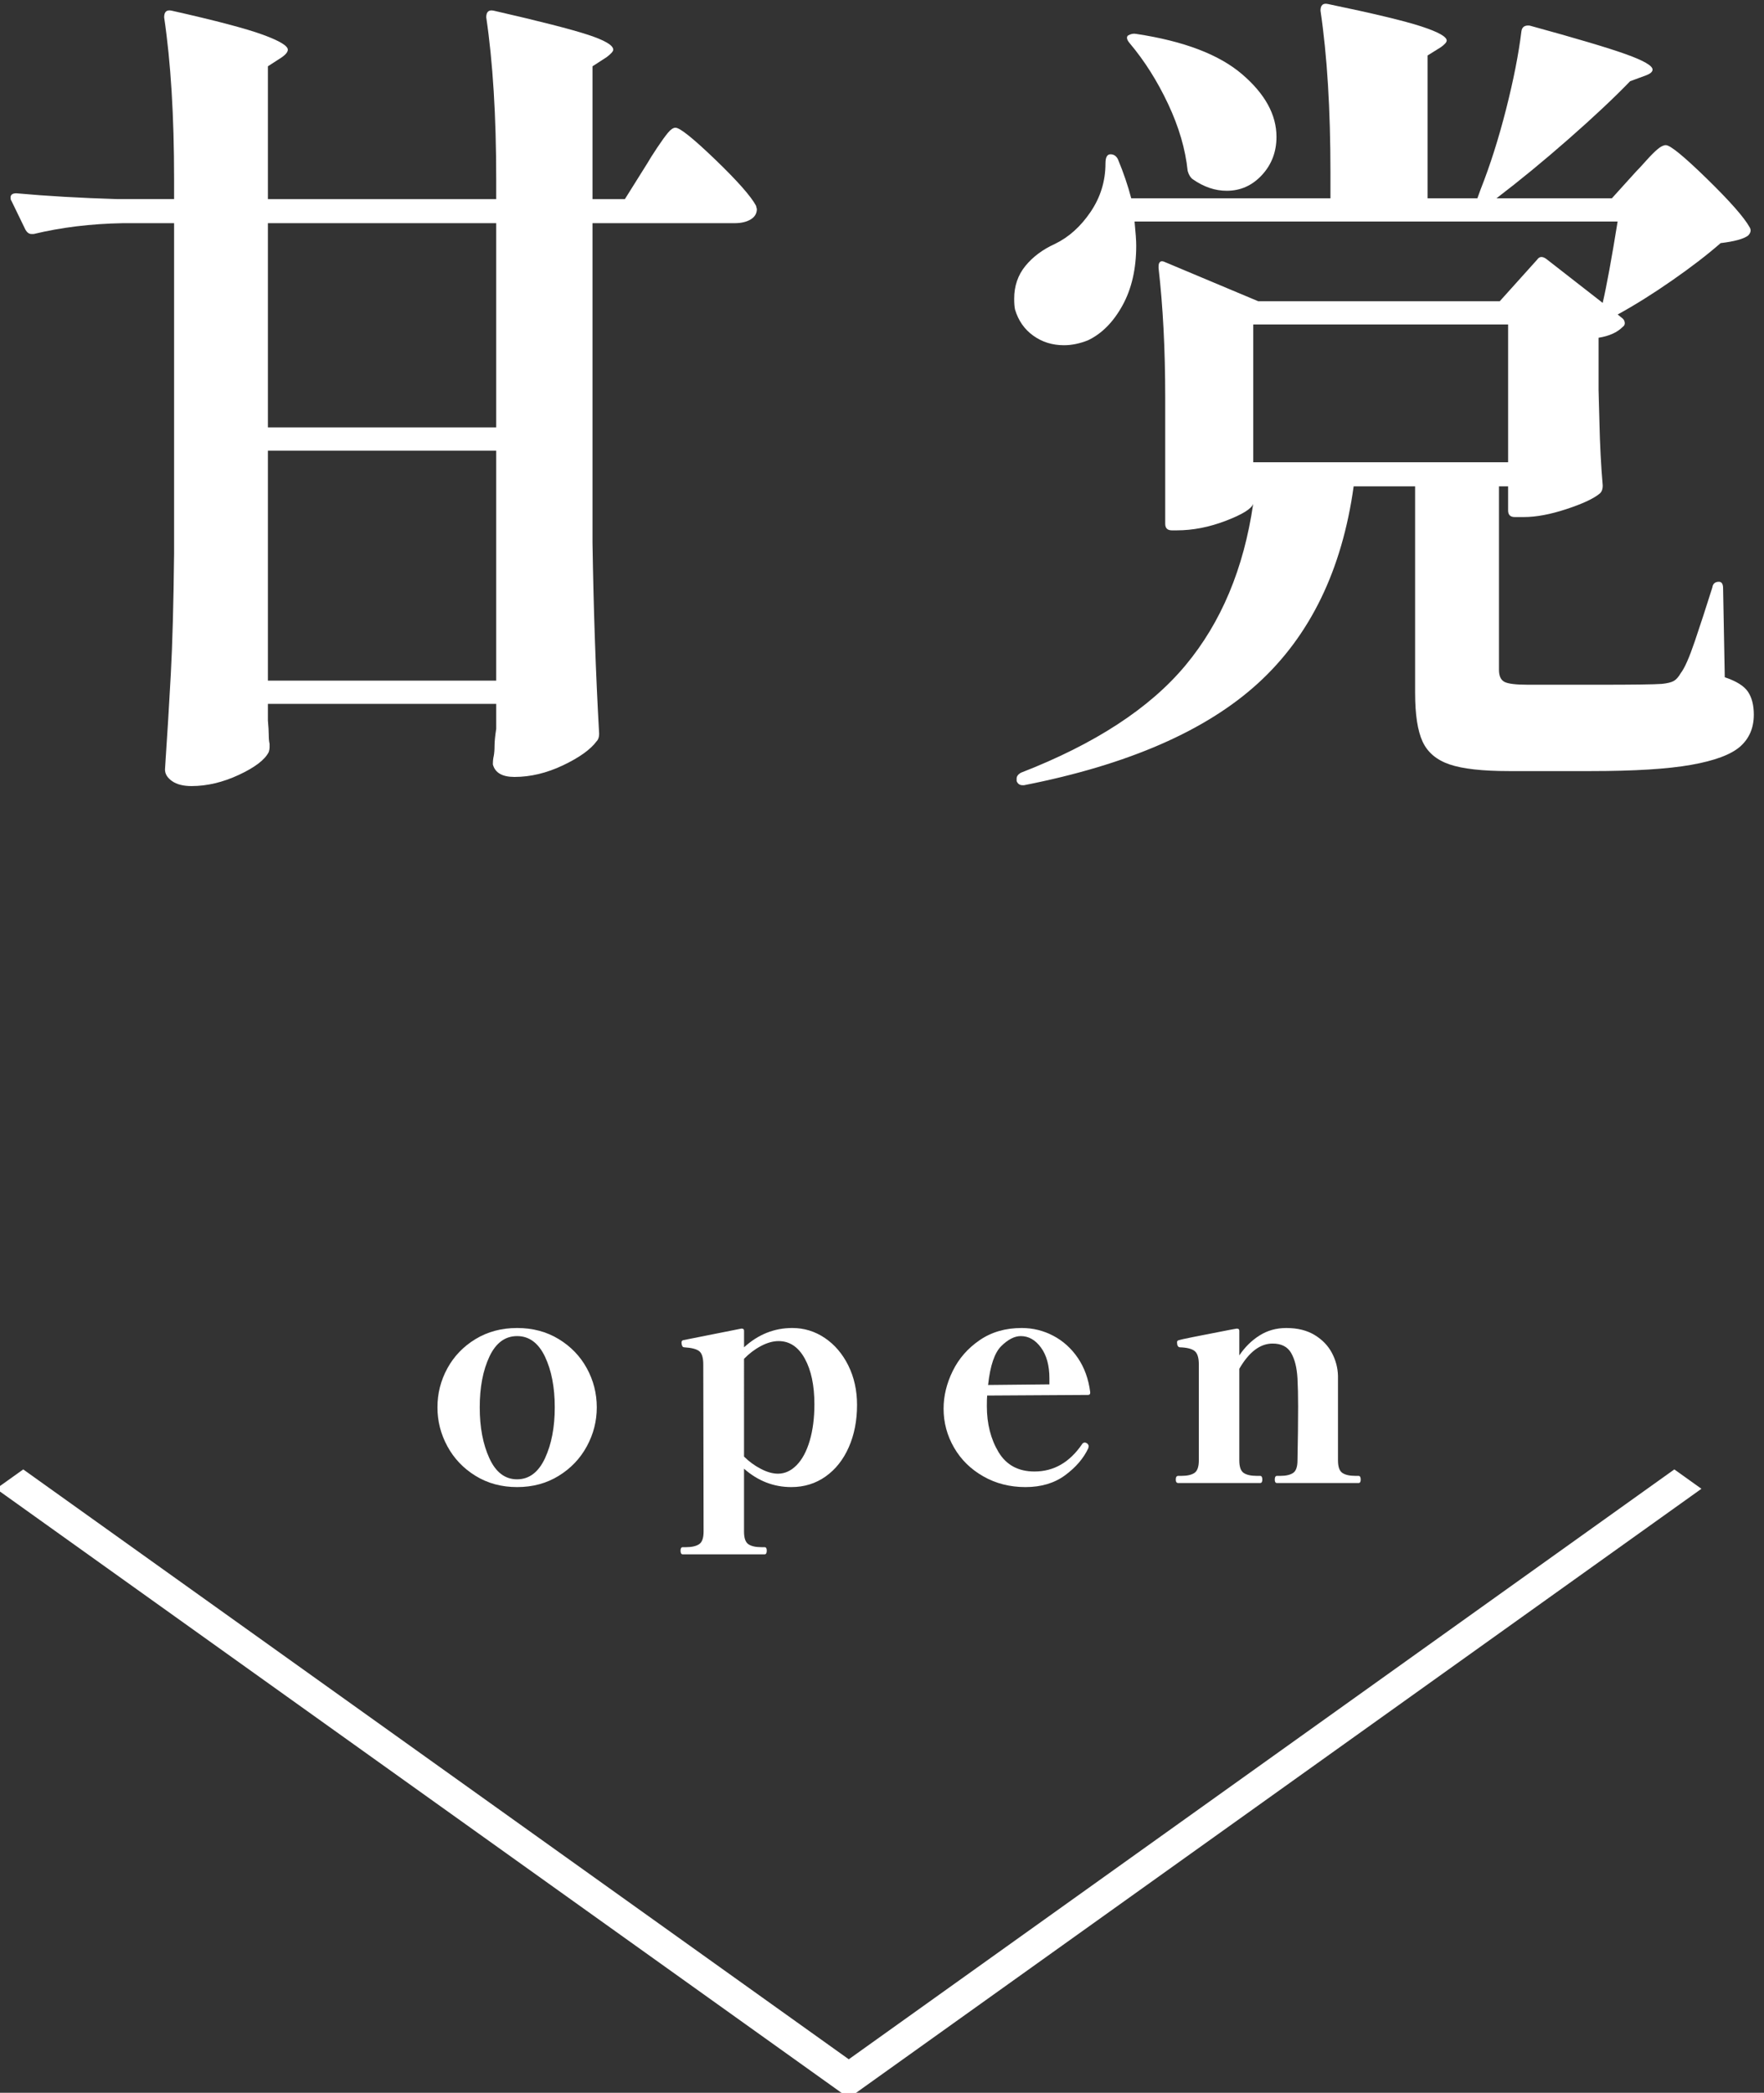
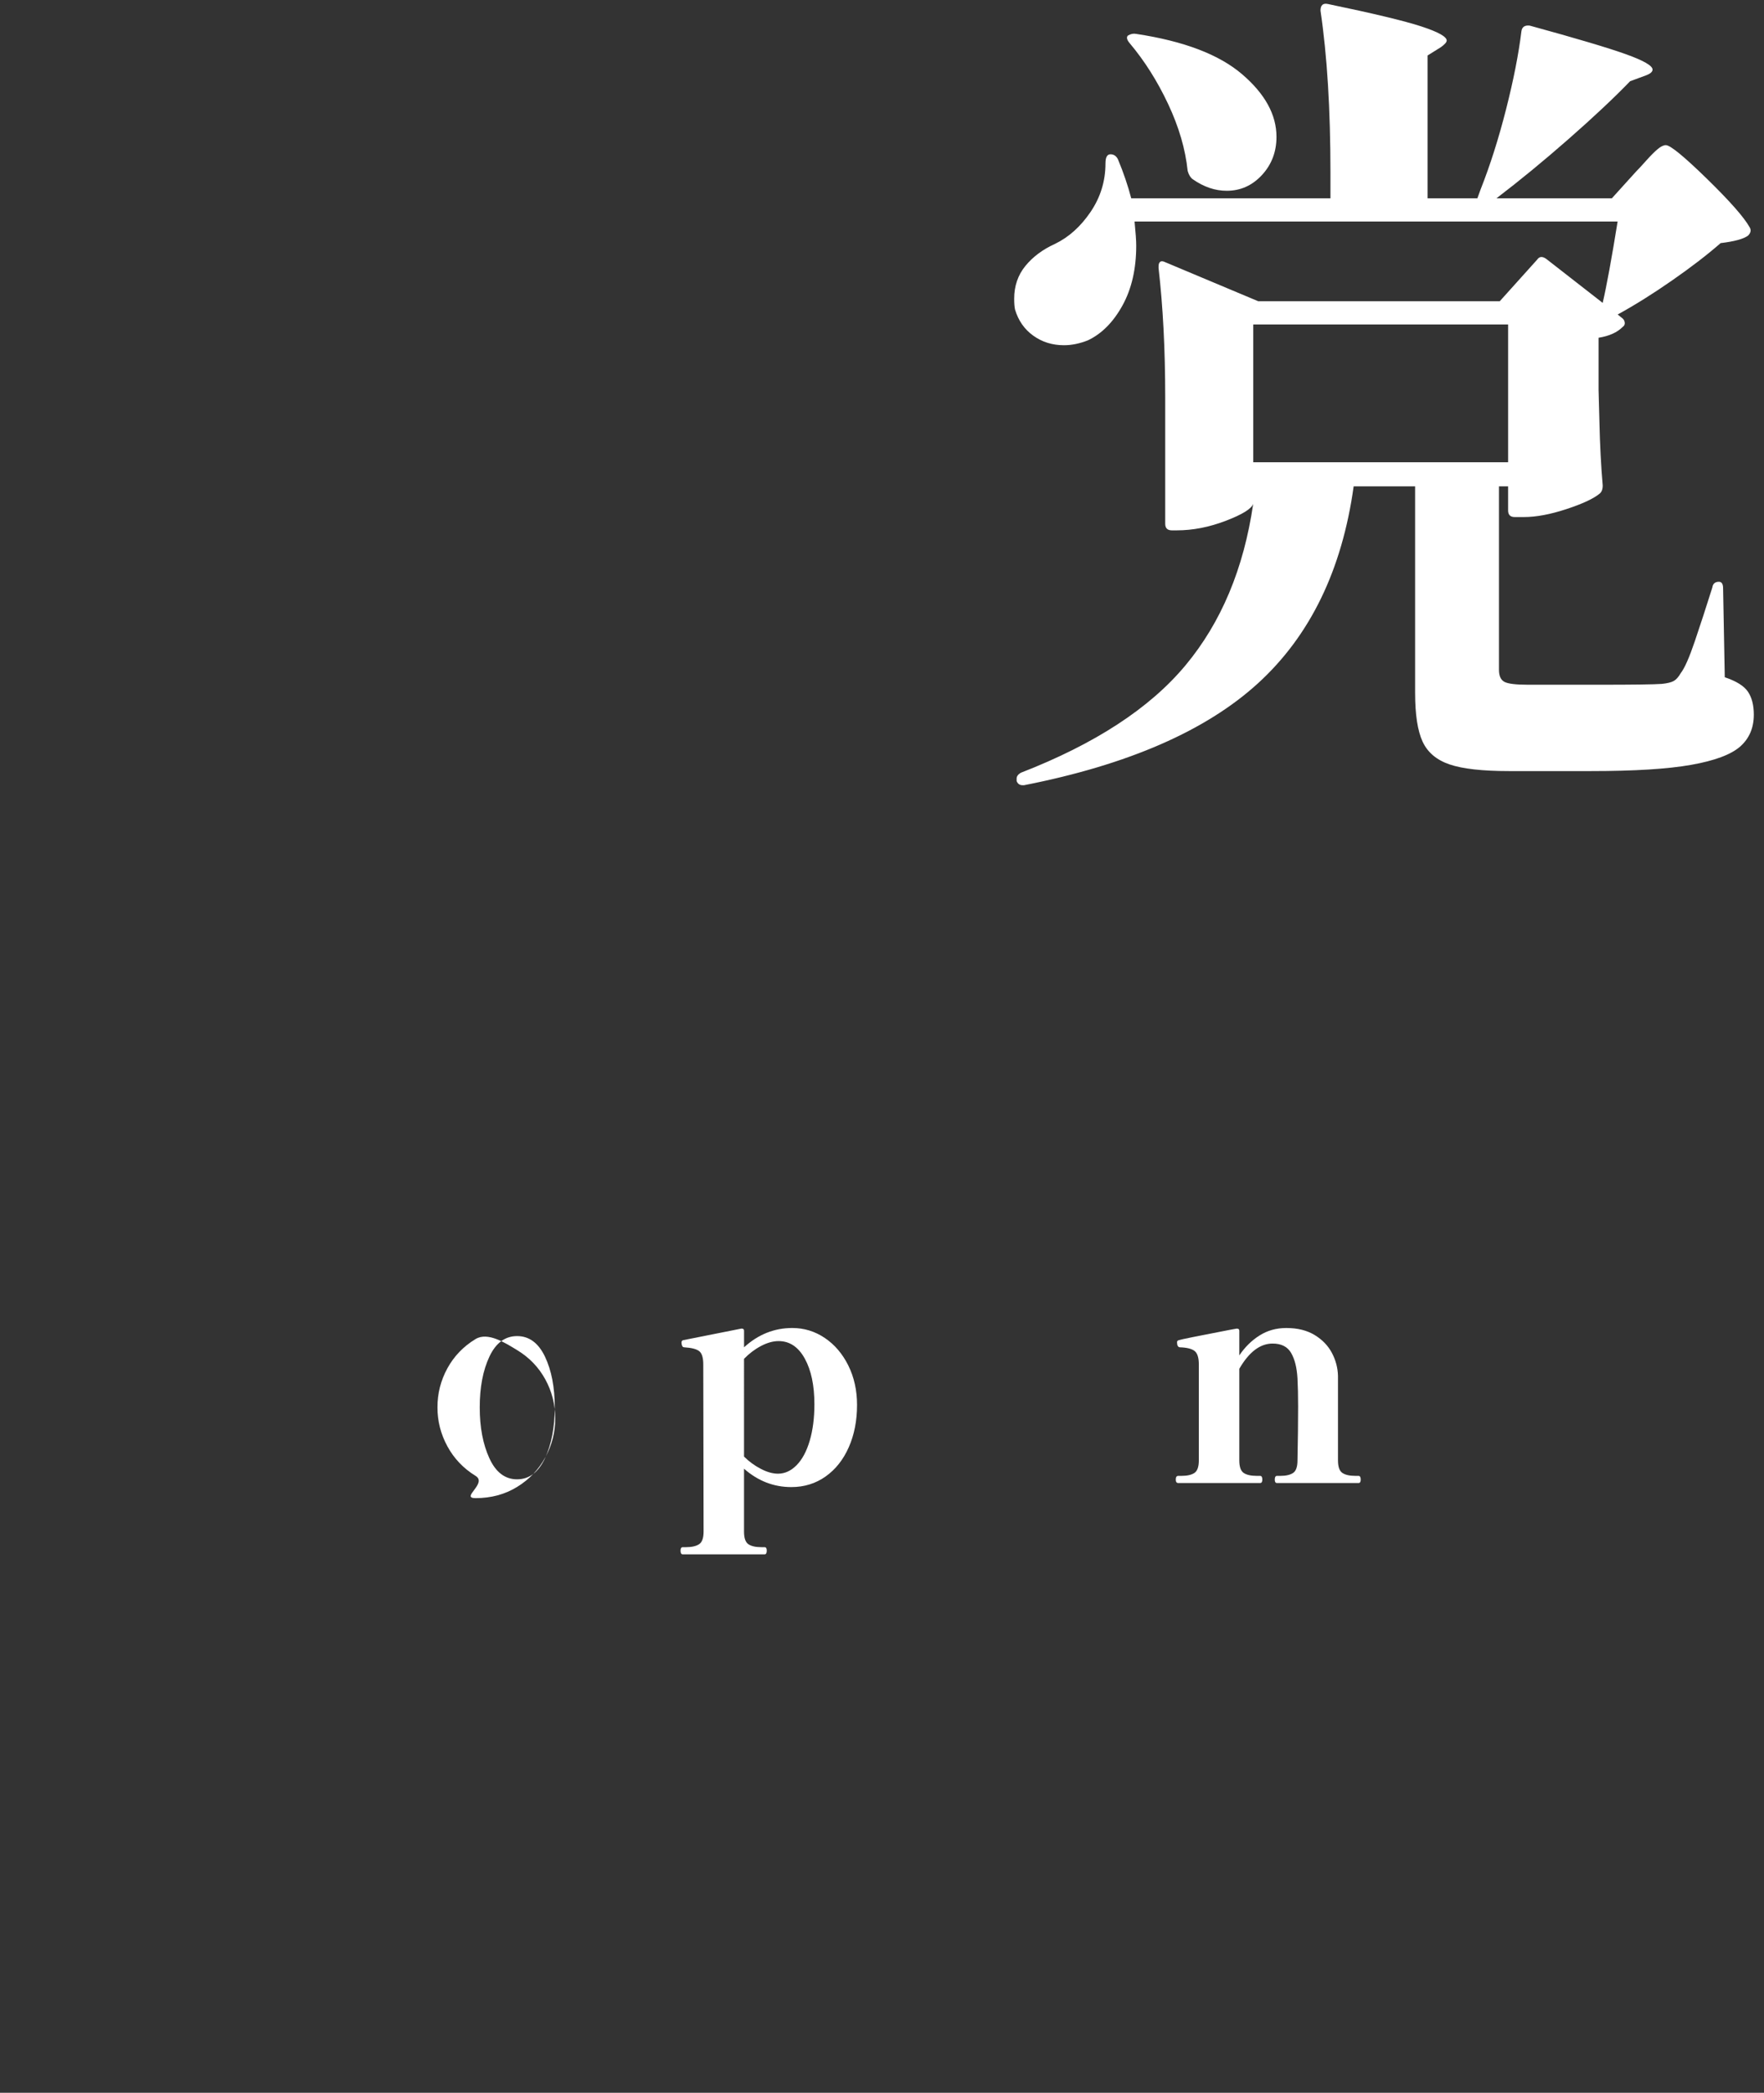
<svg xmlns="http://www.w3.org/2000/svg" version="1.1" x="0px" y="0px" width="102px" height="121px" viewBox="0.224 -0.216 102 121" overflow="visible" enable-background="new 0.224 -0.216 102 121" xml:space="preserve">
  <rect x="0.224" y="-0.216" width="102" height="121" fill="#333333" stroke="none" />
  <defs>
</defs>
-   <path fill="#FFFFFF" d="M37.651,9.231c0.128-0.223,0.319-0.527,0.576-0.912c0.256-0.384,0.464-0.672,0.624-0.863  c0.16-0.192,0.304-0.288,0.432-0.288c0.256,0,1.023,0.616,2.305,1.848c1.279,1.232,2.063,2.12,2.352,2.664l0.048,0.192  c0,0.256-0.12,0.456-0.36,0.6c-0.239,0.145-0.551,0.216-0.936,0.216h-8.208v18.48c0.063,3.968,0.192,7.648,0.384,11.04  c0,0.191-0.048,0.336-0.144,0.432c-0.353,0.48-1.001,0.943-1.944,1.393c-0.943,0.447-1.88,0.672-2.808,0.672  c-0.704,0-1.12-0.24-1.248-0.721c0-0.191,0.016-0.353,0.048-0.479c0.031-0.16,0.048-0.36,0.048-0.6c0-0.24,0.032-0.569,0.097-0.984  v-1.44H15.715v0.96c0.032,0.353,0.049,0.632,0.049,0.841c0,0.207,0.016,0.375,0.048,0.504c0,0.063,0,0.136,0,0.216  c0,0.079-0.017,0.168-0.048,0.264c-0.225,0.448-0.801,0.888-1.729,1.32c-0.928,0.432-1.84,0.647-2.736,0.647  c-0.479,0-0.855-0.096-1.127-0.288c-0.272-0.191-0.408-0.416-0.408-0.672c0.127-1.888,0.24-3.72,0.336-5.496  c0.096-1.775,0.16-4.104,0.191-6.983V12.688H7.315c-1.823,0.032-3.536,0.24-5.136,0.624H2.035c-0.128,0-0.24-0.079-0.336-0.239  l-0.815-1.681C0.852,11.36,0.836,11.296,0.836,11.2c0-0.16,0.111-0.24,0.336-0.24c1.76,0.16,3.711,0.272,5.855,0.336h3.264v-1.152  c0-3.647-0.191-6.768-0.576-9.359c0-0.32,0.145-0.448,0.433-0.385c2.56,0.576,4.32,1.041,5.28,1.393  c0.96,0.353,1.439,0.641,1.439,0.864c0,0.128-0.112,0.271-0.336,0.432l-0.816,0.528v7.68h13.201v-1.152  c0-3.647-0.192-6.768-0.576-9.359c0-0.32,0.144-0.448,0.432-0.385c2.656,0.608,4.472,1.073,5.448,1.393  c0.976,0.32,1.464,0.608,1.464,0.864c0,0.096-0.129,0.239-0.385,0.432l-0.815,0.528v7.68h1.872L37.651,9.231z M15.715,24.496h13.201  V12.688H15.715V24.496z M15.715,25.84v13.296h13.201V25.84H15.715z" />
  <path fill="#FFFFFF" d="M94.819,9.712c0.128-0.128,0.328-0.344,0.6-0.648c0.271-0.304,0.496-0.527,0.673-0.672  c0.175-0.144,0.327-0.216,0.456-0.216c0.256,0,1.047,0.648,2.376,1.944c1.327,1.296,2.151,2.231,2.472,2.808  c0.096,0.16,0.064,0.32-0.096,0.48c-0.257,0.191-0.785,0.336-1.584,0.432c-0.768,0.672-1.704,1.392-2.809,2.16  c-1.104,0.768-2.152,1.424-3.144,1.968l0.239,0.192c0.097,0.064,0.152,0.152,0.169,0.264c0.016,0.112-0.024,0.2-0.12,0.264  c-0.32,0.32-0.785,0.528-1.393,0.624v3.024l0.049,1.824c0.031,1.376,0.096,2.608,0.191,3.695c0,0.225-0.064,0.385-0.191,0.48  c-0.354,0.288-0.992,0.584-1.92,0.888c-0.929,0.305-1.745,0.456-2.448,0.456h-0.528c-0.256,0-0.384-0.127-0.384-0.384v-1.392h-0.528  v10.607c0,0.353,0.104,0.584,0.312,0.696c0.207,0.112,0.664,0.168,1.367,0.168h4.129c1.951,0,3.151-0.016,3.6-0.048  c0.319-0.032,0.553-0.088,0.695-0.168c0.145-0.08,0.28-0.232,0.408-0.456c0.225-0.288,0.496-0.904,0.816-1.849  c0.32-0.943,0.656-1.976,1.008-3.096c0.031-0.224,0.16-0.336,0.385-0.336c0.159,0,0.24,0.128,0.24,0.384l0.096,5.136  c0.672,0.225,1.119,0.505,1.344,0.841c0.223,0.336,0.336,0.776,0.336,1.319c0,0.769-0.264,1.384-0.792,1.849  c-0.528,0.463-1.472,0.815-2.832,1.056s-3.288,0.36-5.784,0.36h-4.752c-1.536,0-2.681-0.129-3.432-0.385  c-0.752-0.256-1.272-0.695-1.561-1.319c-0.287-0.624-0.432-1.561-0.432-2.809V27.904h-3.553c-0.672,4.832-2.512,8.624-5.52,11.376  c-3.009,2.751-7.521,4.72-13.536,5.903h-0.096c-0.16,0-0.272-0.08-0.336-0.24V44.8c0-0.128,0.08-0.24,0.24-0.336  c4.287-1.664,7.464-3.735,9.527-6.216c2.064-2.479,3.367-5.592,3.912-9.336c-0.096,0.288-0.623,0.616-1.584,0.983  c-0.96,0.368-1.904,0.553-2.832,0.553h-0.287c-0.258,0-0.385-0.128-0.385-0.385V22.72c0-2.72-0.128-5.199-0.384-7.439v-0.097  c0-0.127,0.031-0.216,0.096-0.264c0.063-0.048,0.16-0.04,0.288,0.023l5.376,2.257h13.969l2.159-2.4  c0.128-0.192,0.304-0.208,0.528-0.048l3.264,2.544c0.224-0.96,0.512-2.527,0.864-4.704H65.828c0.063,0.641,0.096,1.104,0.096,1.392  c0,1.345-0.264,2.496-0.792,3.456s-1.192,1.633-1.992,2.017c-0.479,0.191-0.944,0.288-1.392,0.288c-0.672,0-1.266-0.184-1.776-0.553  c-0.513-0.367-0.864-0.871-1.056-1.512c-0.033-0.159-0.049-0.367-0.049-0.624c0-0.735,0.217-1.368,0.648-1.896  c0.432-0.528,1-0.952,1.704-1.272c0.8-0.384,1.487-1,2.063-1.848s0.864-1.784,0.864-2.809c0-0.352,0.097-0.527,0.288-0.527  s0.336,0.096,0.432,0.288c0.32,0.768,0.576,1.52,0.769,2.256h11.52V9.76c0-3.648-0.191-6.768-0.576-9.36  c0-0.319,0.145-0.447,0.433-0.384c2.624,0.545,4.423,0.977,5.399,1.296c0.977,0.32,1.465,0.593,1.465,0.816  c0,0.096-0.113,0.225-0.336,0.384l-0.769,0.48v8.256h2.88l0.192-0.528c0.544-1.375,1.032-2.911,1.464-4.608  c0.432-1.695,0.728-3.199,0.889-4.512c0.031-0.256,0.191-0.367,0.479-0.336C91.364,2,93.22,2.553,94.243,2.92  c1.024,0.368,1.537,0.664,1.537,0.888c0,0.129-0.129,0.24-0.385,0.336l-0.912,0.336c-0.928,0.96-2.111,2.072-3.552,3.336  c-1.44,1.265-2.832,2.408-4.176,3.433h6.672L94.819,9.712z M65.443,1.84c0.16-0.096,0.32-0.128,0.48-0.096  c2.752,0.416,4.791,1.192,6.119,2.328s1.992,2.344,1.992,3.624c0,0.863-0.279,1.6-0.84,2.208c-0.561,0.607-1.24,0.911-2.039,0.911  c-0.672,0-1.328-0.223-1.969-0.672c-0.128-0.096-0.225-0.256-0.288-0.479c-0.128-1.248-0.504-2.536-1.128-3.864  c-0.624-1.327-1.367-2.504-2.232-3.528C65.379,2.08,65.348,1.936,65.443,1.84z M87.428,26.512v-7.968H72.691v7.968H87.428z" />
-   <polygon fill="#FFFFFF" points="49.303,120.473 0.86,85.862 1.567,85.357 49.303,119.462 97.039,85.357 97.746,85.862 " />
-   <polygon fill="none" stroke="#FFFFFF" stroke-miterlimit="10" points="49.303,120.473 0.86,85.862 1.567,85.357 49.303,119.462   97.039,85.357 97.746,85.862 " />
-   <path fill="#FFFFFF" d="M27.723,85.116c-0.703-0.432-1.246-1.002-1.63-1.71s-0.575-1.458-0.575-2.25  c0-0.804,0.191-1.557,0.575-2.259s0.927-1.266,1.63-1.692c0.701-0.426,1.502-0.639,2.402-0.639s1.701,0.213,2.402,0.639  c0.703,0.427,1.246,0.99,1.63,1.692s0.575,1.455,0.575,2.259c0,0.792-0.191,1.542-0.575,2.25s-0.927,1.278-1.63,1.71  c-0.701,0.432-1.502,0.648-2.402,0.648S28.424,85.548,27.723,85.116z M31.736,84.1c0.377-0.811,0.566-1.791,0.566-2.943  c0-1.164-0.189-2.142-0.566-2.935c-0.379-0.791-0.916-1.188-1.611-1.188c-0.696,0-1.23,0.396-1.602,1.188  c-0.373,0.793-0.559,1.771-0.559,2.935c0,1.152,0.186,2.133,0.559,2.943c0.371,0.81,0.905,1.215,1.602,1.215  C30.82,85.314,31.357,84.909,31.736,84.1z" />
+   <path fill="#FFFFFF" d="M27.723,85.116c-0.703-0.432-1.246-1.002-1.63-1.71s-0.575-1.458-0.575-2.25  c0-0.804,0.191-1.557,0.575-2.259s0.927-1.266,1.63-1.692s1.701,0.213,2.402,0.639  c0.703,0.427,1.246,0.99,1.63,1.692s0.575,1.455,0.575,2.259c0,0.792-0.191,1.542-0.575,2.25s-0.927,1.278-1.63,1.71  c-0.701,0.432-1.502,0.648-2.402,0.648S28.424,85.548,27.723,85.116z M31.736,84.1c0.377-0.811,0.566-1.791,0.566-2.943  c0-1.164-0.189-2.142-0.566-2.935c-0.379-0.791-0.916-1.188-1.611-1.188c-0.696,0-1.23,0.396-1.602,1.188  c-0.373,0.793-0.559,1.771-0.559,2.935c0,1.152,0.186,2.133,0.559,2.943c0.371,0.81,0.905,1.215,1.602,1.215  C30.82,85.314,31.357,84.909,31.736,84.1z" />
  <path fill="#FFFFFF" d="M47.918,77.143c0.569,0.384,1.022,0.915,1.359,1.593c0.335,0.678,0.504,1.438,0.504,2.277  c0,0.912-0.16,1.728-0.478,2.447c-0.318,0.721-0.765,1.284-1.341,1.692c-0.576,0.407-1.236,0.612-1.98,0.612  c-1.02,0-1.932-0.354-2.736-1.062v3.637c0,0.371,0.084,0.614,0.252,0.729c0.168,0.113,0.42,0.171,0.757,0.171h0.18  c0.084,0,0.126,0.065,0.126,0.198c0,0.144-0.042,0.216-0.126,0.216h-4.733c-0.084,0-0.127-0.072-0.127-0.216  c0-0.133,0.043-0.198,0.127-0.198h0.18c0.336,0,0.591-0.058,0.765-0.171c0.174-0.114,0.261-0.357,0.261-0.729l-0.018-9.666  c0-0.396-0.081-0.654-0.243-0.774c-0.161-0.12-0.447-0.192-0.854-0.216c-0.061,0-0.103-0.03-0.127-0.09  c-0.023-0.061-0.035-0.12-0.035-0.181c0-0.084,0.035-0.132,0.107-0.144l3.348-0.666h0.037c0.084,0,0.125,0.042,0.125,0.126v0.954  c0.816-0.744,1.746-1.116,2.791-1.116C46.721,76.566,47.348,76.759,47.918,77.143z M46.289,84.495  c0.324-0.33,0.576-0.801,0.756-1.413s0.27-1.313,0.27-2.105c0-1.092-0.186-1.974-0.558-2.646c-0.372-0.672-0.876-1.008-1.513-1.008  c-0.323,0-0.666,0.097-1.025,0.288s-0.684,0.438-0.973,0.738V84c0.289,0.288,0.613,0.525,0.973,0.711  c0.359,0.187,0.689,0.279,0.99,0.279C45.604,84.99,45.965,84.825,46.289,84.495z" />
-   <path fill="#FFFFFF" d="M63.172,83.406l-0.018,0.108c-0.275,0.588-0.723,1.109-1.341,1.565s-1.384,0.685-2.295,0.685  c-0.899,0-1.713-0.207-2.438-0.621c-0.727-0.414-1.291-0.969-1.692-1.665c-0.402-0.696-0.603-1.446-0.603-2.25  c0-0.731,0.176-1.458,0.53-2.179c0.354-0.72,0.873-1.313,1.558-1.781c0.684-0.469,1.494-0.702,2.43-0.702  c0.648,0,1.257,0.15,1.826,0.45c0.57,0.3,1.045,0.729,1.423,1.287c0.378,0.558,0.614,1.215,0.711,1.971v0.036  c0,0.084-0.042,0.126-0.126,0.126l-5.832,0.035c-0.012,0.121-0.018,0.324-0.018,0.612c0,1.021,0.225,1.905,0.674,2.655  c0.451,0.75,1.144,1.125,2.08,1.125c1.115,0,2.033-0.527,2.754-1.584c0.035-0.06,0.09-0.09,0.162-0.09  c0.023,0,0.06,0.012,0.107,0.036C63.137,83.274,63.172,83.334,63.172,83.406z M58.123,77.61c-0.39,0.384-0.645,1.134-0.765,2.25  l3.546-0.036v-0.342c0-0.744-0.162-1.338-0.486-1.782c-0.323-0.443-0.713-0.666-1.17-0.666  C58.889,77.034,58.514,77.227,58.123,77.61z" />
  <path fill="#FFFFFF" d="M78.778,85.116c0.084,0,0.126,0.072,0.126,0.216c0,0.132-0.042,0.198-0.126,0.198h-4.716  c-0.084,0-0.127-0.066-0.127-0.198c0-0.144,0.043-0.216,0.127-0.216h0.197c0.324,0,0.57-0.057,0.738-0.171s0.252-0.356,0.252-0.729  c0.024-1.188,0.036-2.226,0.036-3.113c0-0.624-0.012-1.164-0.036-1.62c-0.036-0.624-0.159-1.116-0.369-1.476  c-0.21-0.36-0.566-0.541-1.07-0.541c-0.721,0-1.363,0.486-1.926,1.459v5.291c0,0.373,0.083,0.615,0.252,0.729  c0.168,0.114,0.42,0.171,0.756,0.171h0.197c0.084,0,0.127,0.072,0.127,0.216c0,0.132-0.043,0.198-0.127,0.198h-4.734  c-0.096,0-0.144-0.066-0.144-0.198c0-0.144,0.048-0.216,0.144-0.216h0.181c0.336,0,0.588-0.057,0.756-0.171s0.252-0.356,0.252-0.729  v-5.543c0-0.396-0.084-0.657-0.252-0.783c-0.168-0.127-0.45-0.195-0.846-0.207c-0.108-0.012-0.162-0.108-0.162-0.288  c0-0.072,0.036-0.114,0.108-0.126c0.084-0.036,1.062-0.234,2.934-0.594l0.396-0.072h0.035c0.084,0,0.127,0.042,0.127,0.126v1.422  c0.323-0.479,0.713-0.864,1.17-1.152c0.455-0.288,0.971-0.432,1.547-0.432c0.648,0,1.194,0.135,1.639,0.405  c0.444,0.27,0.776,0.615,0.999,1.035c0.222,0.42,0.339,0.863,0.351,1.332v1.764v3.113c0,0.373,0.084,0.615,0.253,0.729  c0.167,0.114,0.42,0.171,0.756,0.171H78.778z" />
</svg>